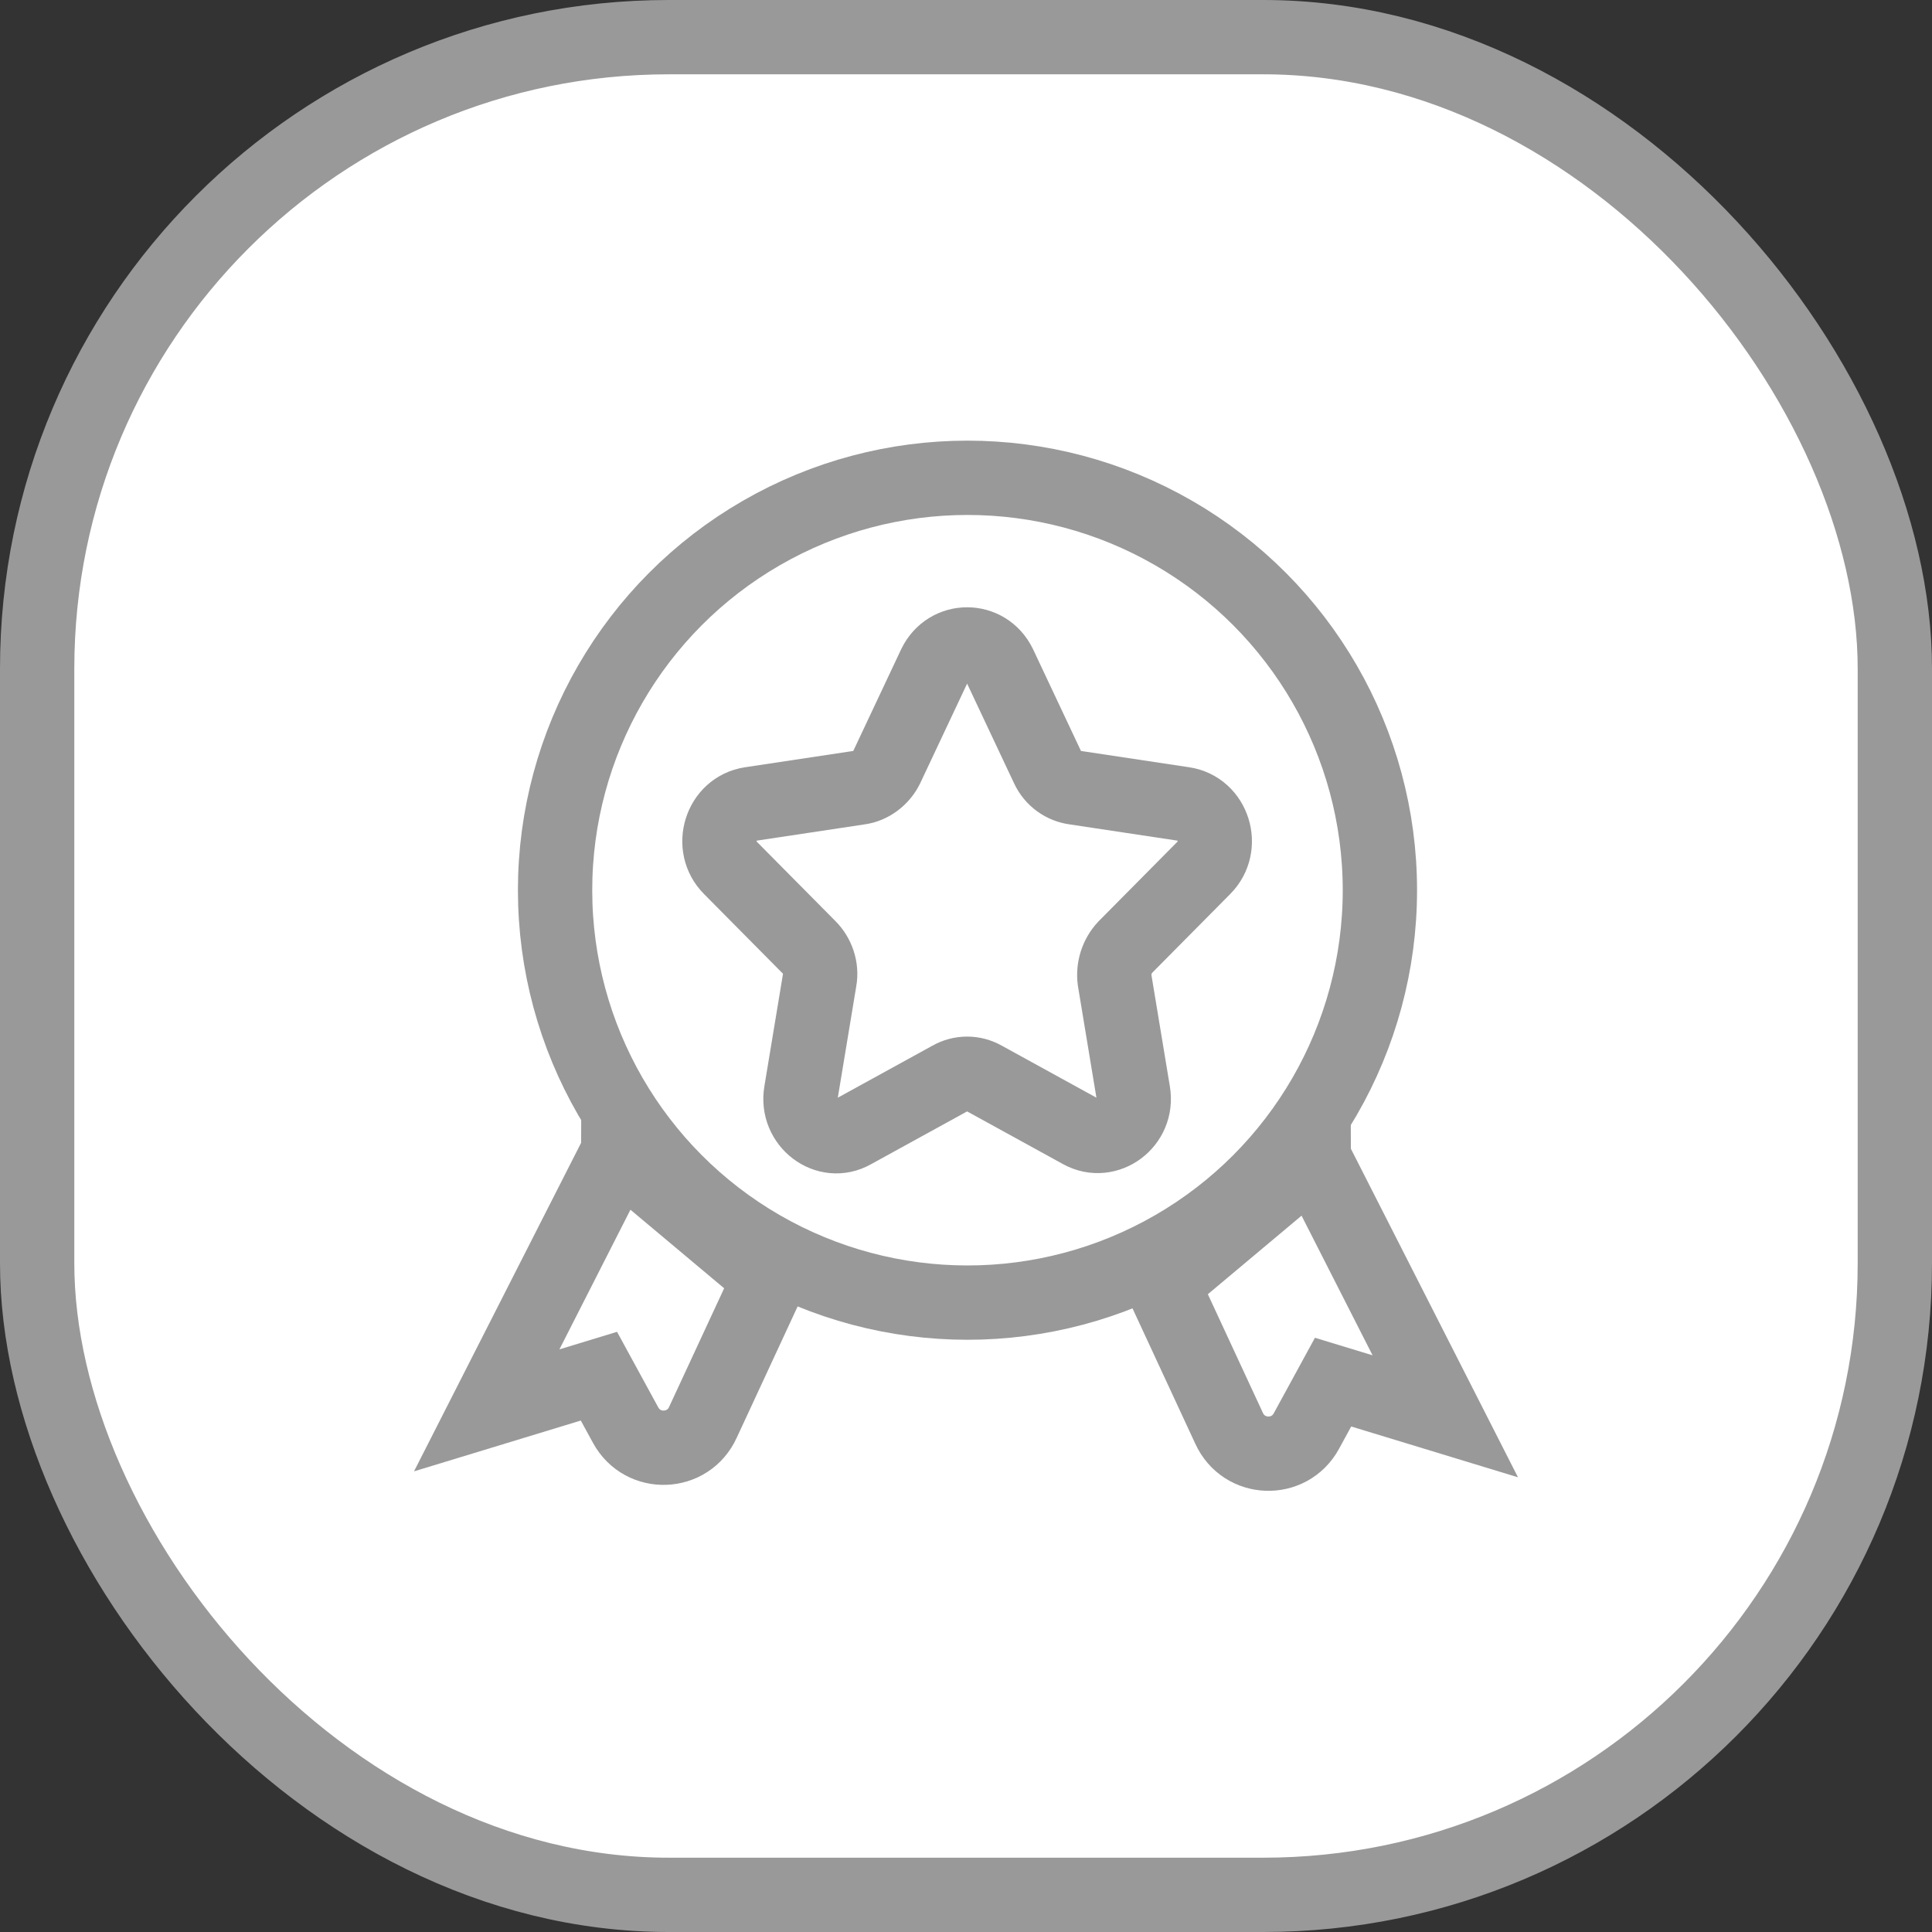
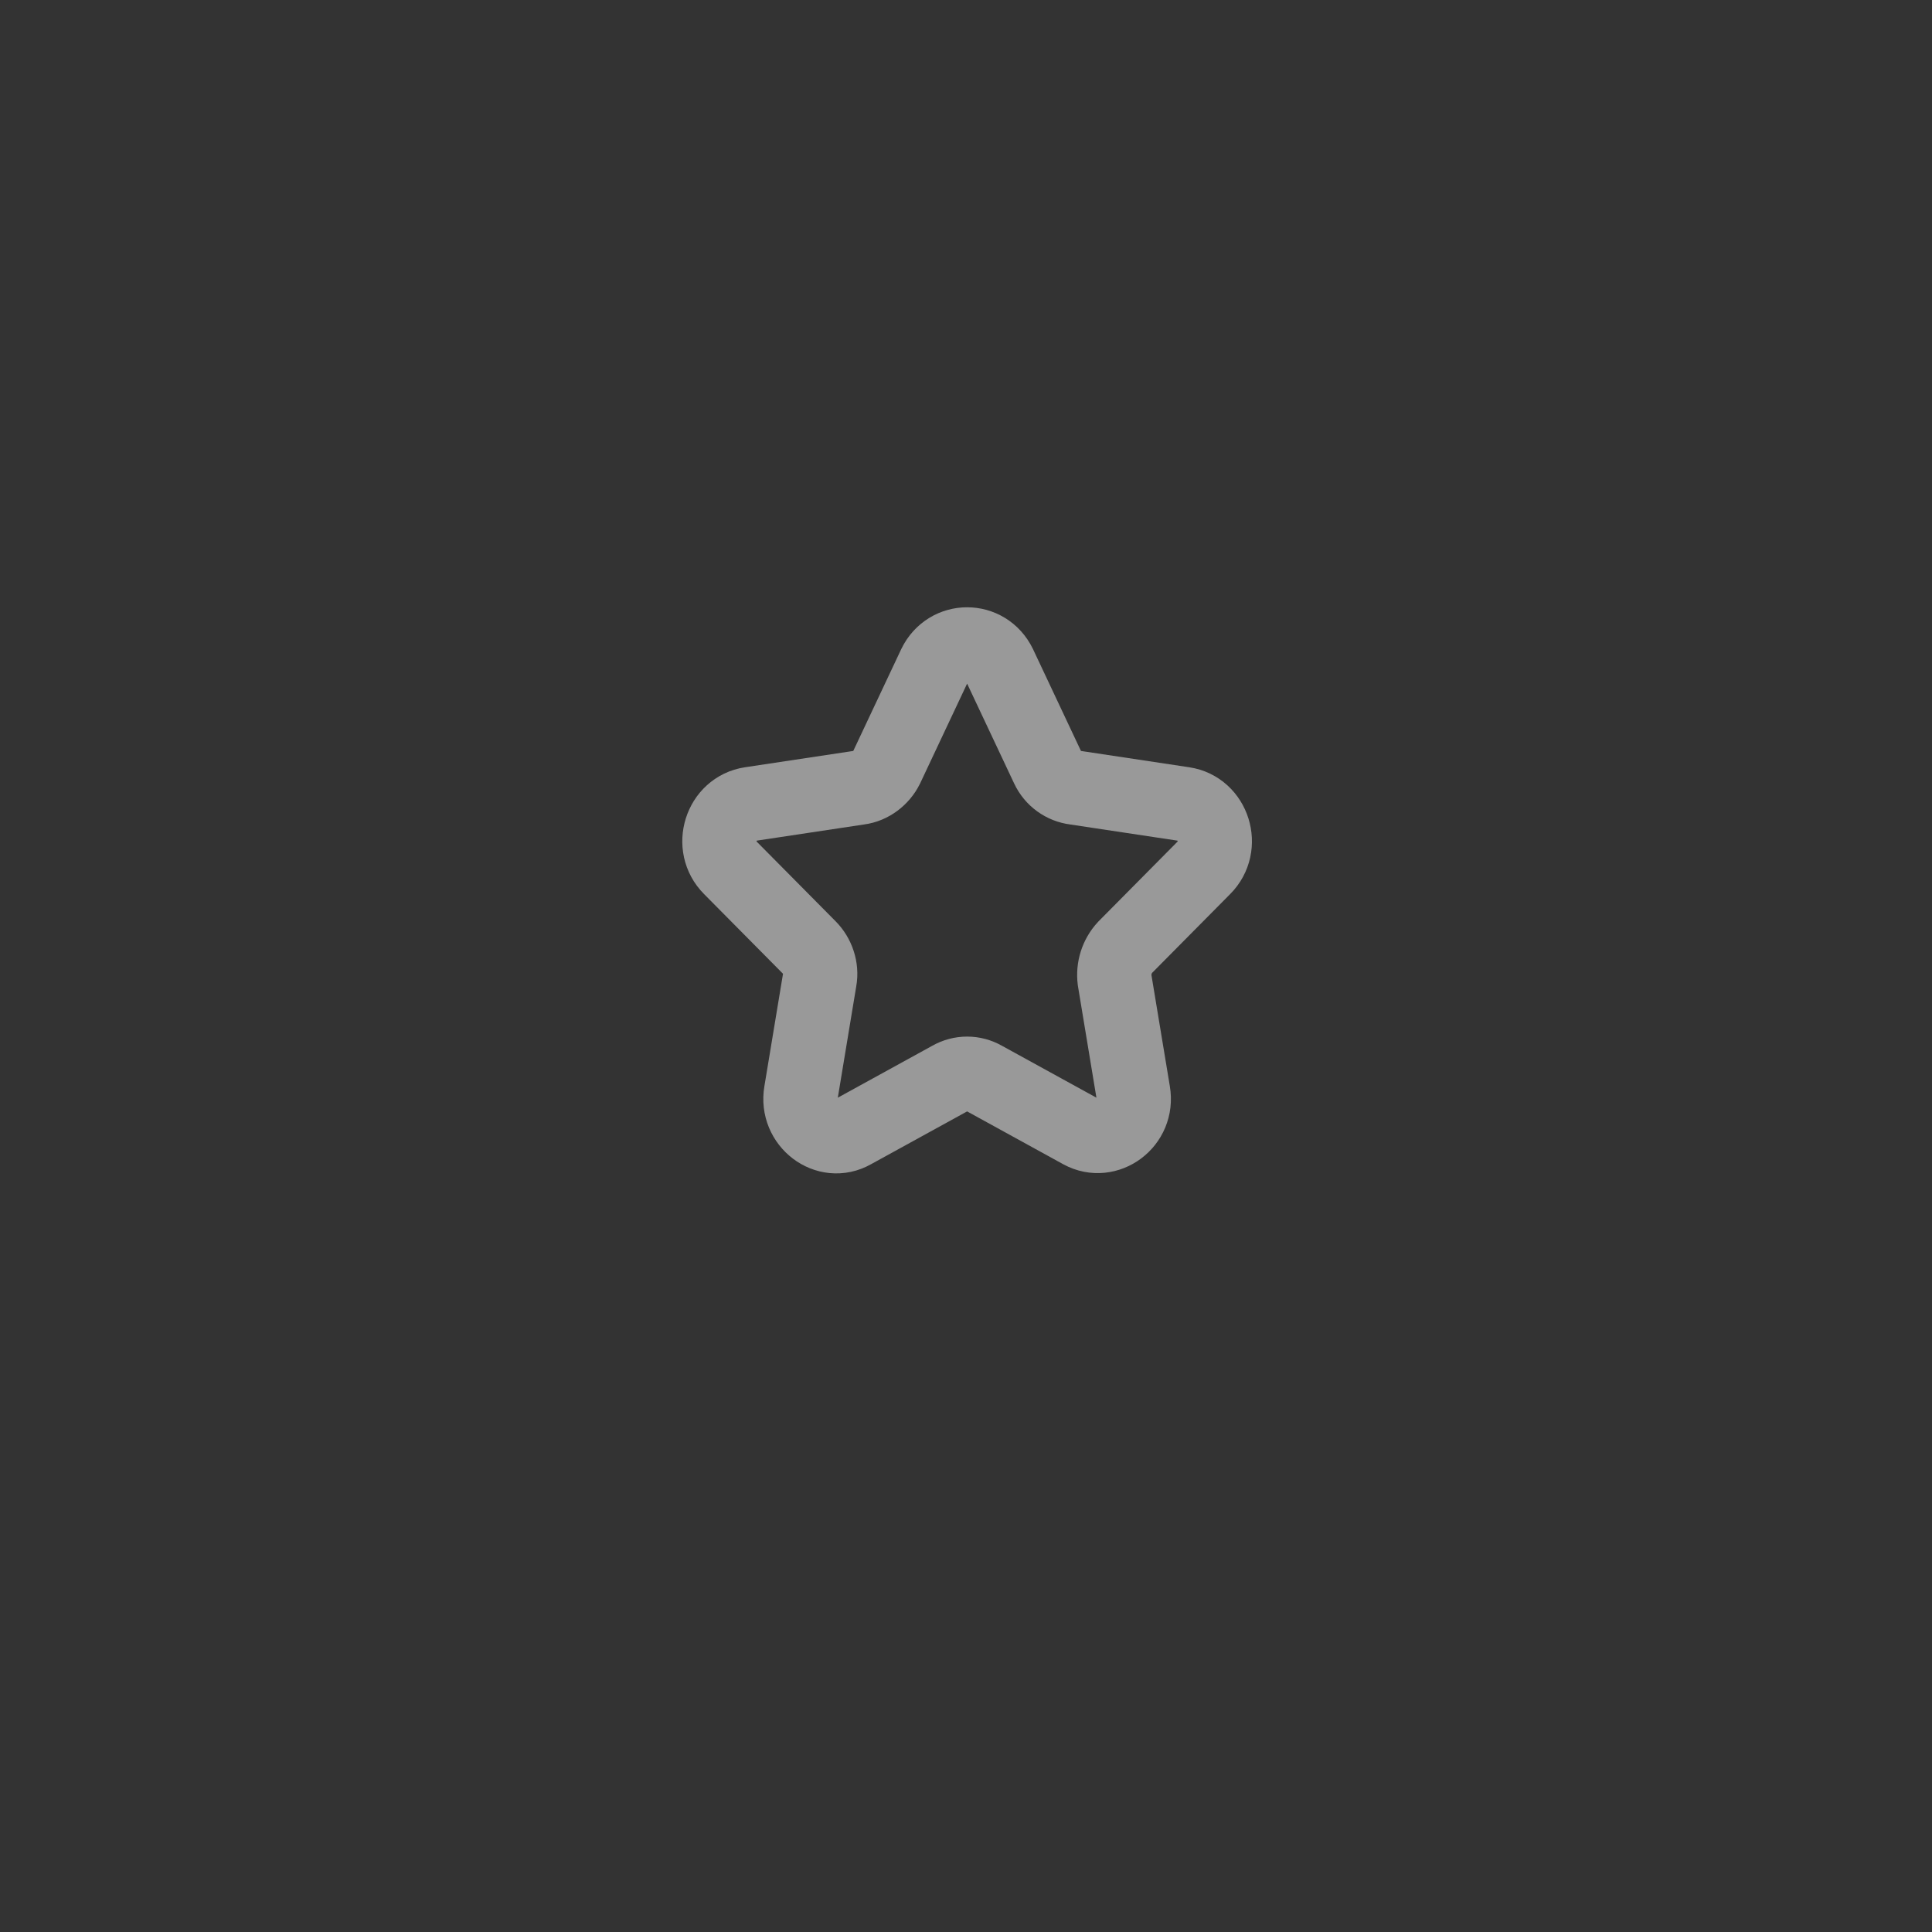
<svg xmlns="http://www.w3.org/2000/svg" id="Layer_1" width="26" height="26" viewBox="0 0 26 26">
  <rect x="0" y="0" width="26" height="26" fill="#333333" stroke="none" />
  <defs>
    <style>.cls-1{stroke-miterlimit:10;}.cls-1,.cls-2{fill:none;}.cls-1,.cls-3{stroke:#999;}.cls-2{stroke-width:0px;}.cls-3{fill:#fff;}</style>
  </defs>
-   <rect class="cls-3" x=".5" y=".5" width="25" height="25" rx="8.5" ry="8.5" />
  <rect class="cls-2" x="8.28" y="7.84" width="8.83" height="8.83" />
-   <circle class="cls-1" cx="13.02" cy="11.98" r="5.55" />
  <path class="cls-1" d="M13.45,8.95l.65,1.38c.07.15.21.25.37.27l1.46.22c.4.06.56.57.27.86l-1.06,1.07c-.11.12-.16.28-.14.44l.25,1.51c.07.41-.35.72-.7.53l-1.31-.72c-.14-.08-.31-.08-.45,0l-1.31.72c-.35.2-.77-.12-.7-.53l.25-1.51c.03-.16-.03-.33-.14-.44l-1.06-1.07c-.29-.29-.13-.8.27-.86l1.46-.22c.16-.02.3-.13.37-.27l.65-1.38c.18-.37.69-.37.87,0Z" />
-   <path class="cls-1" d="M8.32,15.5l-1.77,3.48,1.51-.46.36.66c.23.42.84.4,1.04-.04l.9-1.94-2.04-1.71h0Z" />
-   <path class="cls-1" d="M17.68,15.58l1.77,3.48-1.51-.46-.36.66c-.23.42-.84.4-1.04-.04l-.9-1.94,2.04-1.71h0Z" />
</svg>